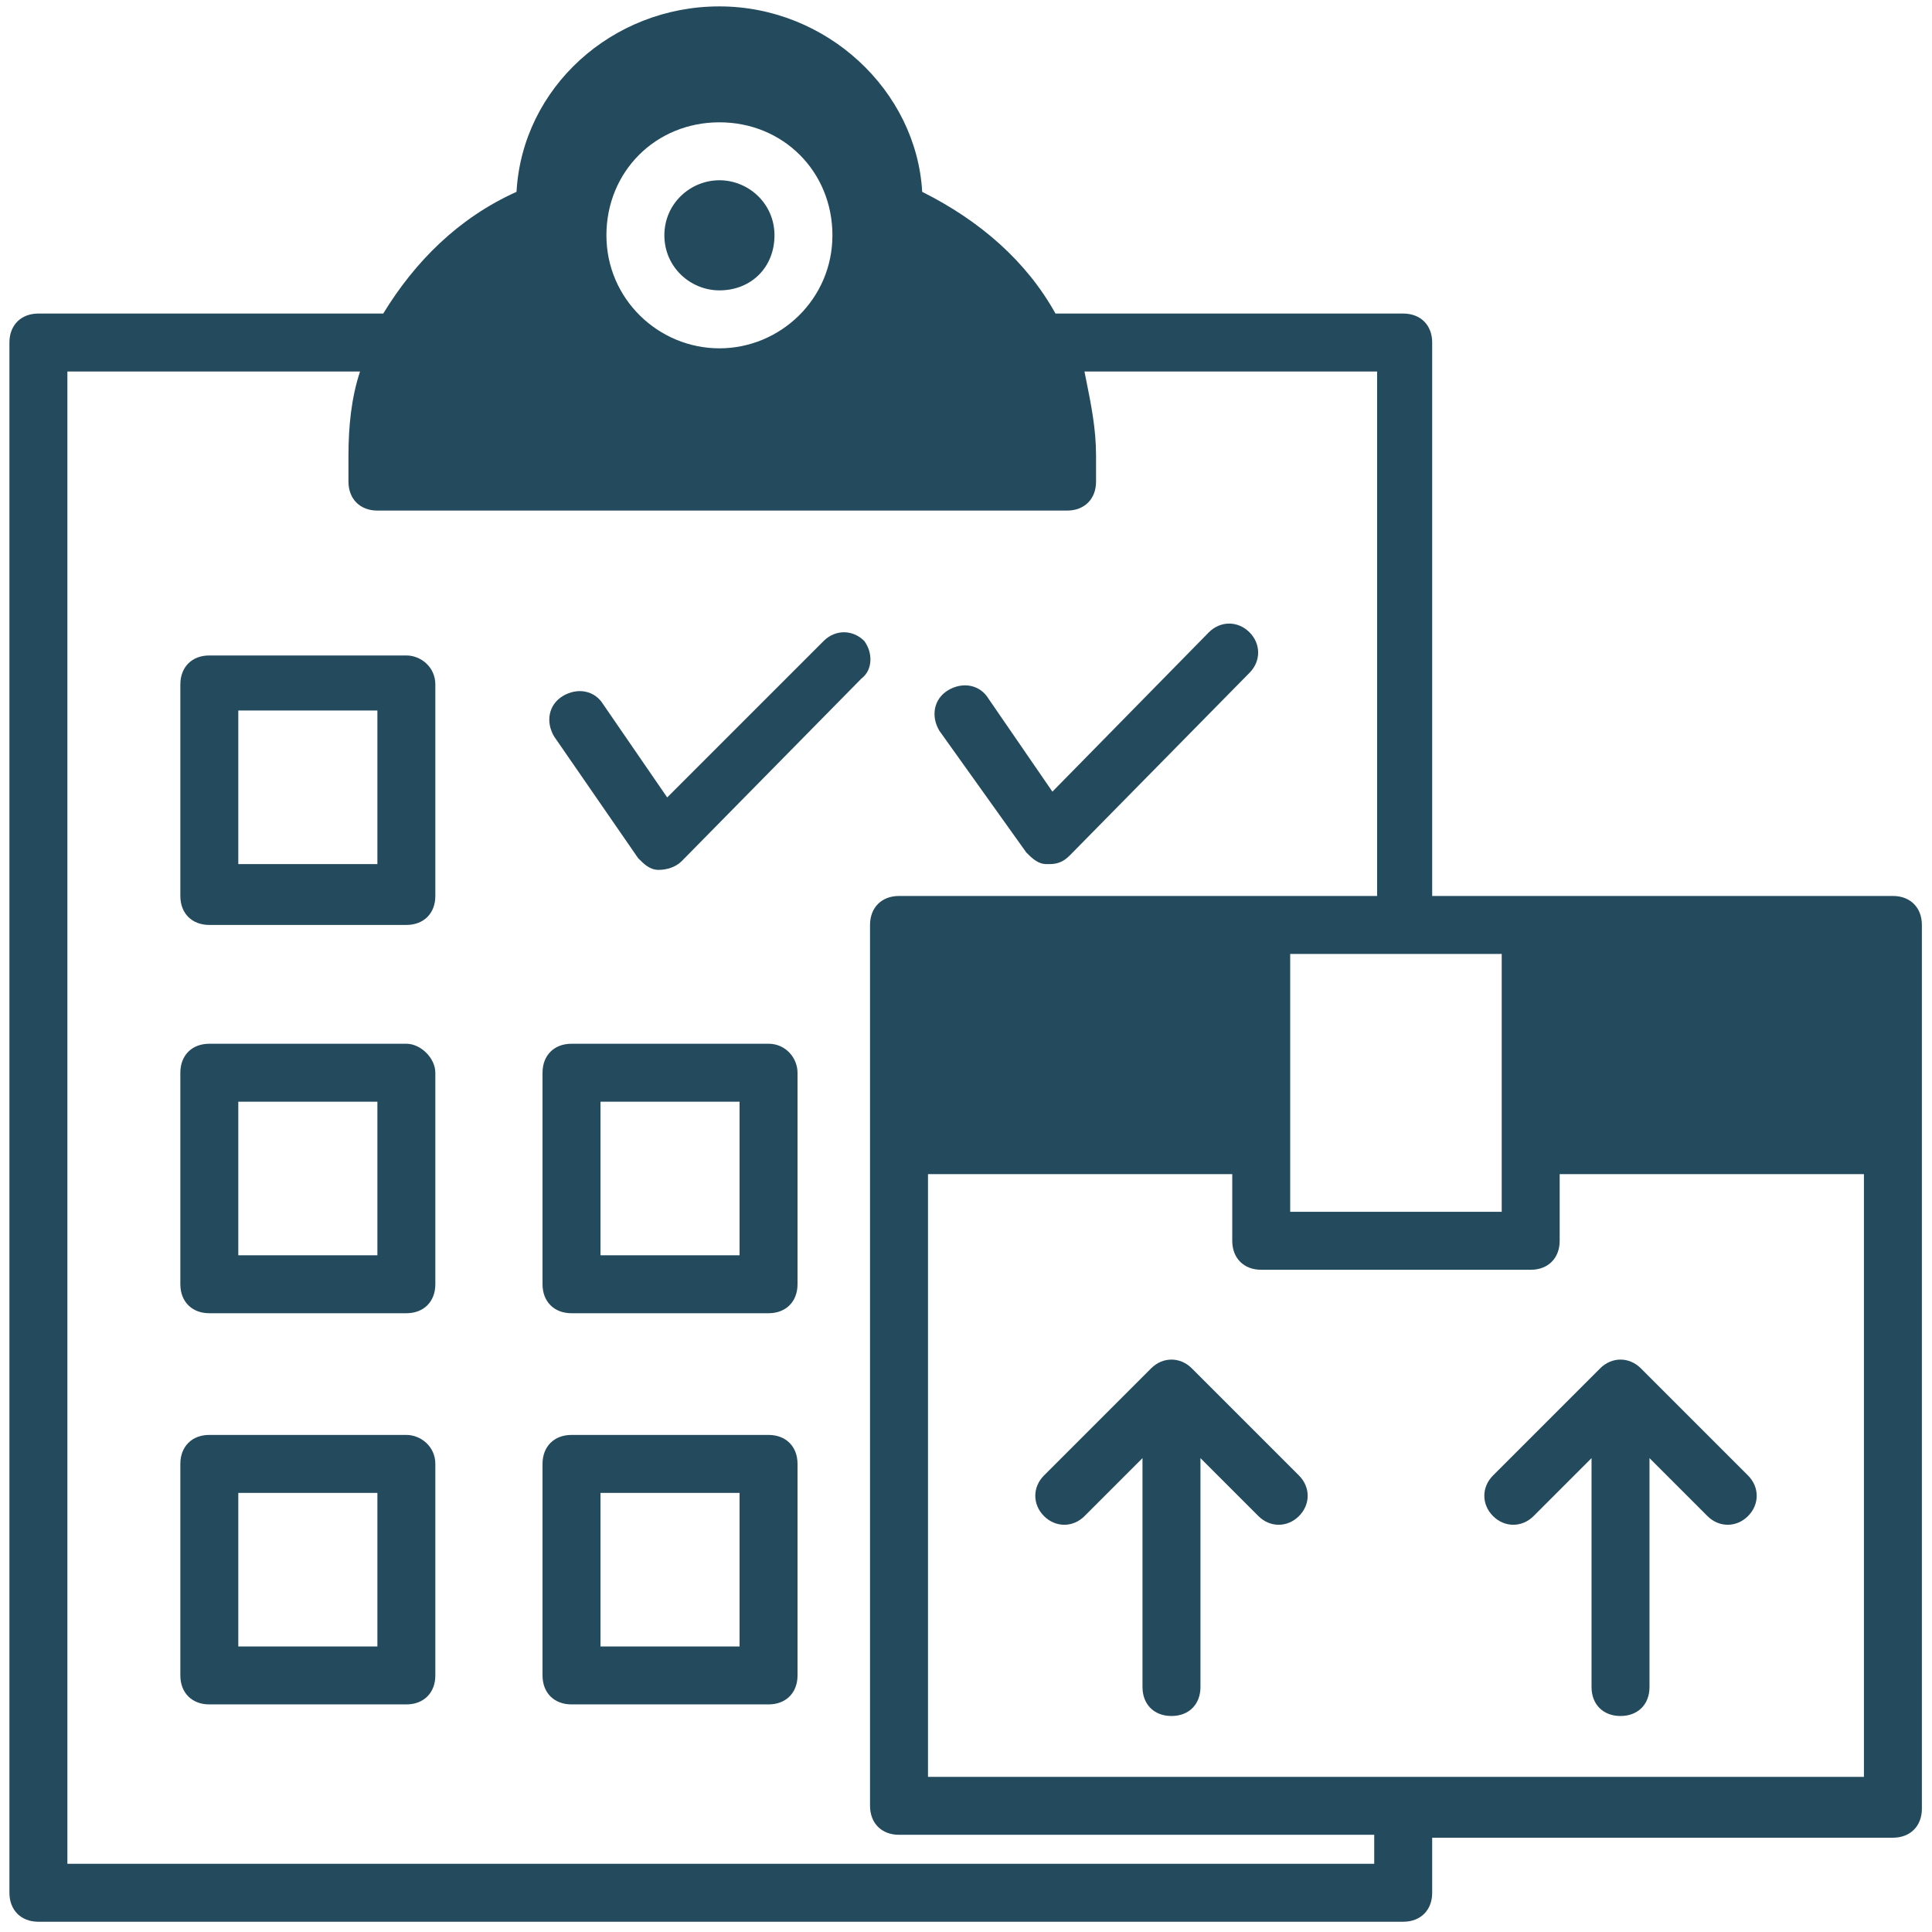
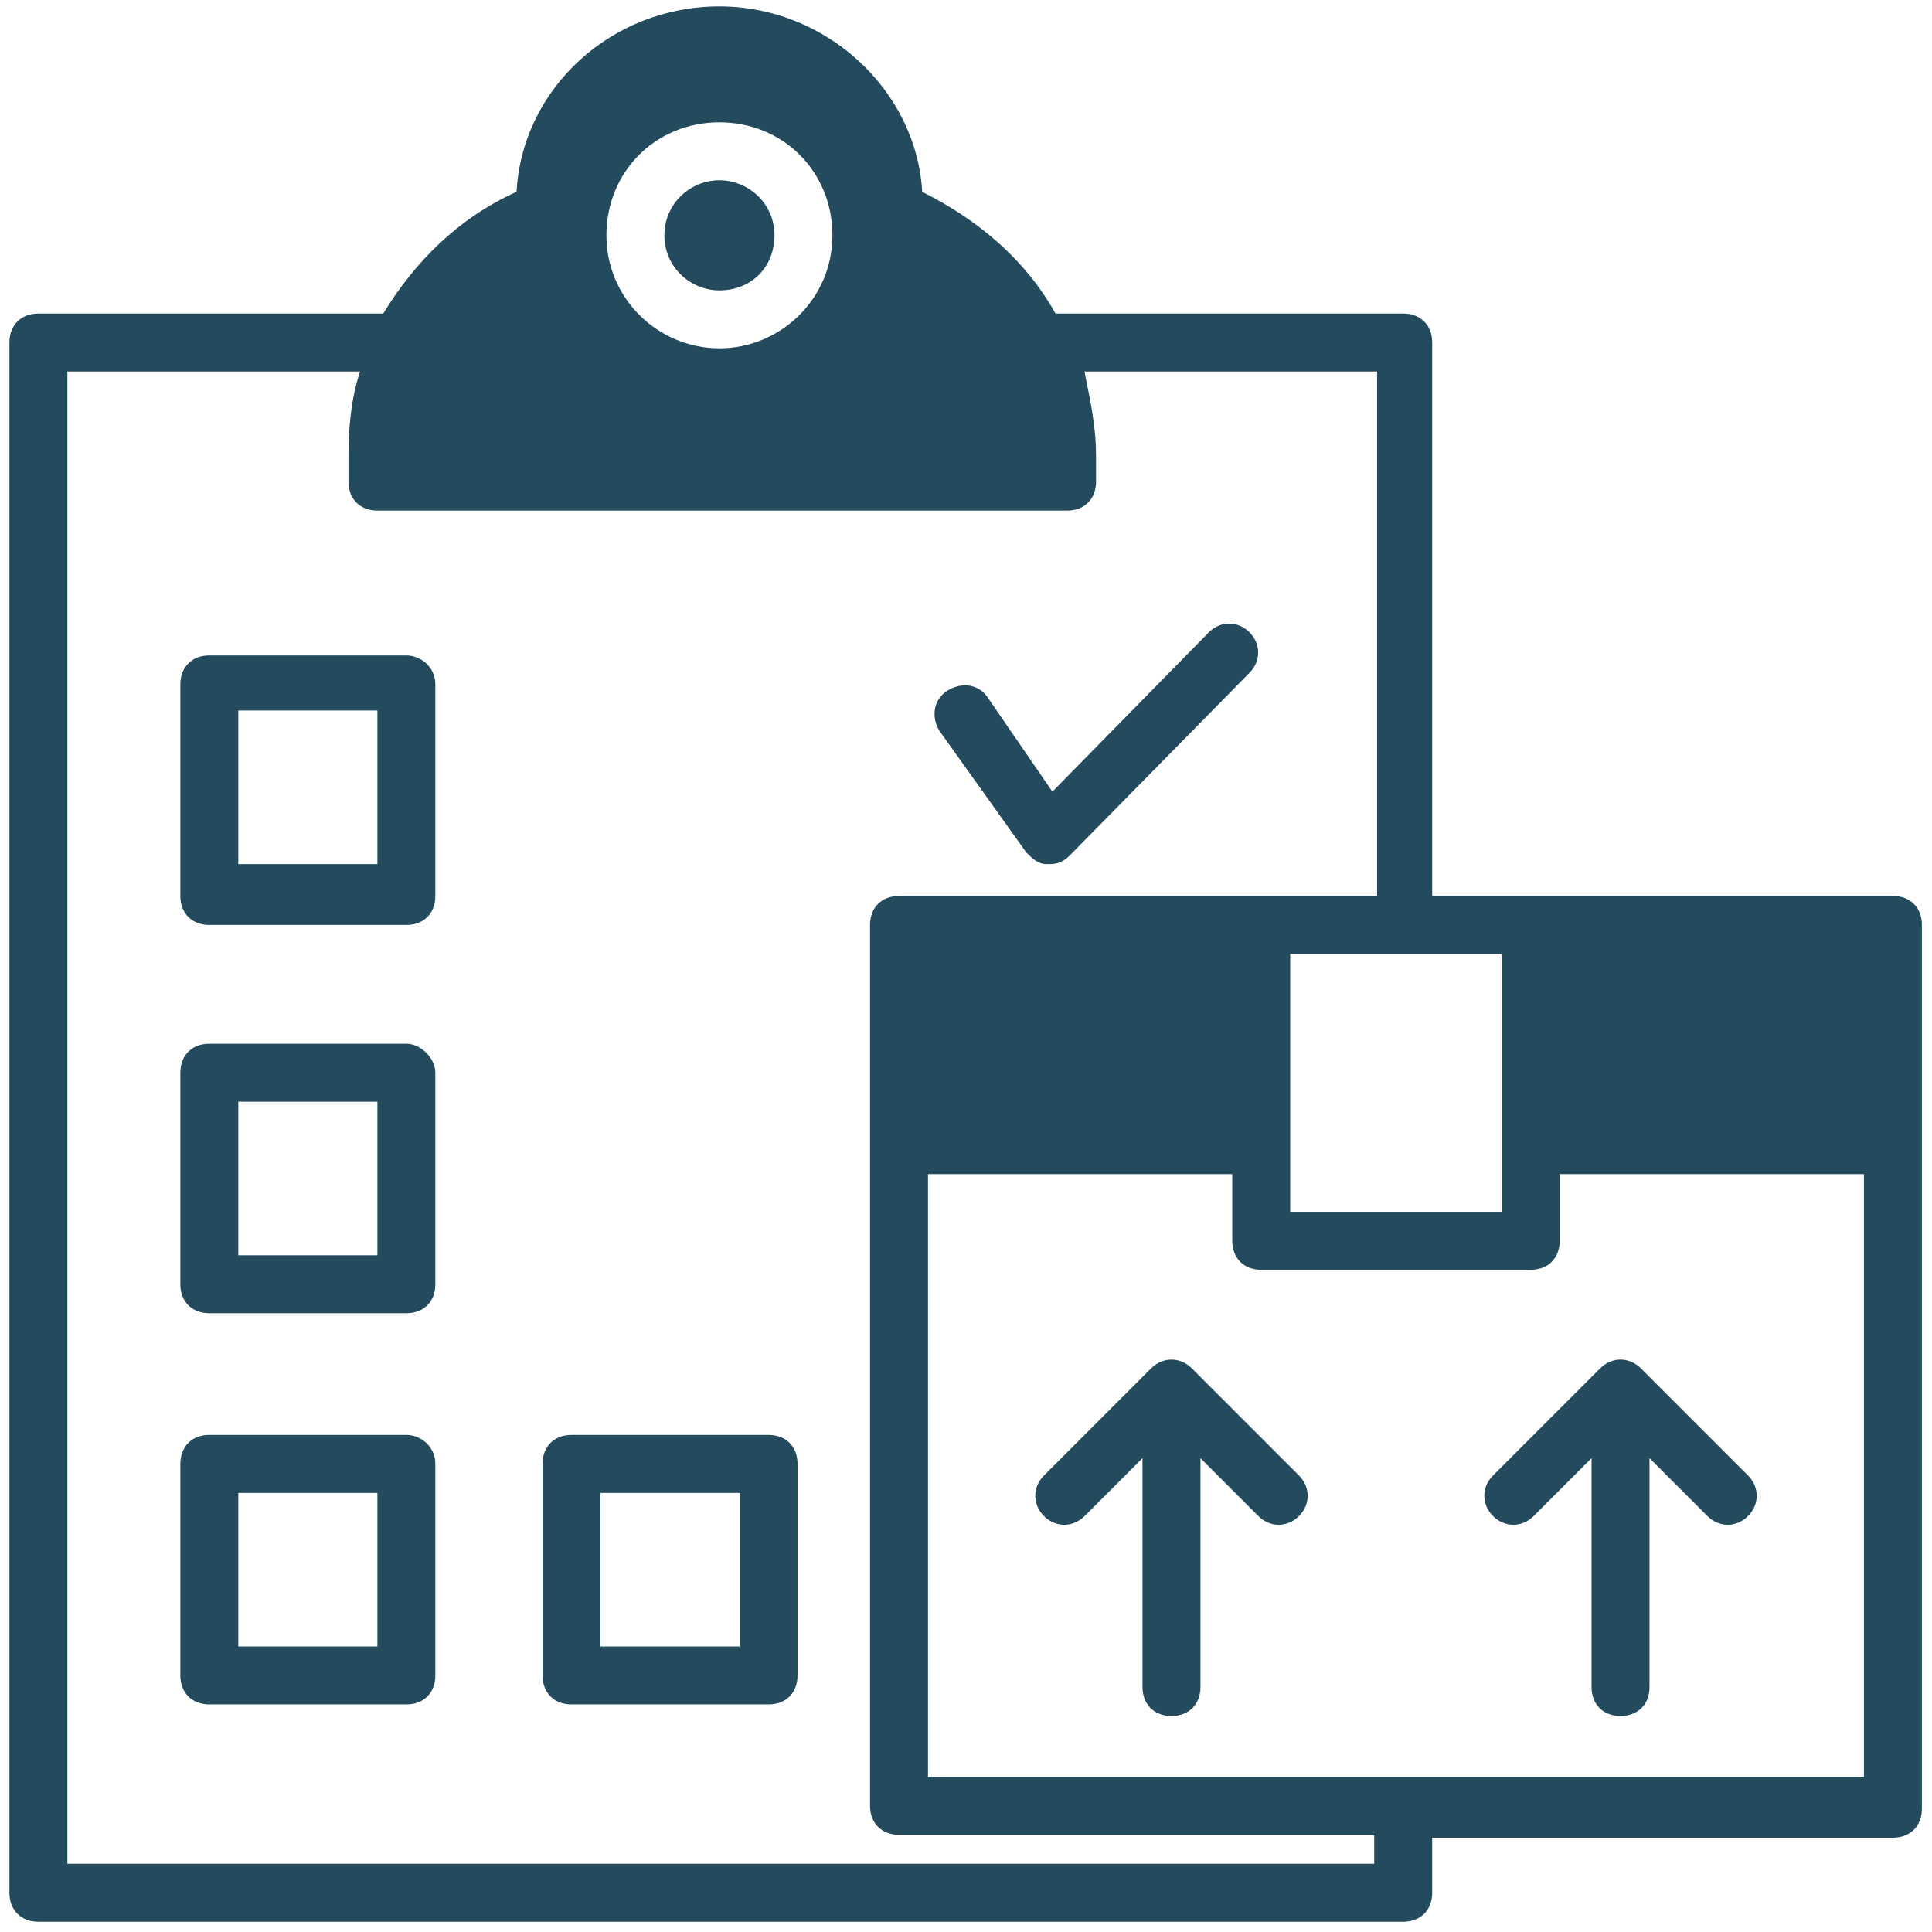
<svg xmlns="http://www.w3.org/2000/svg" width="116" height="116" viewBox="0 0 116 116" fill="none">
  <path d="M71.555 82.154C70.859 81.458 69.815 81.458 69.119 82.154L62.682 88.591C61.986 89.287 61.986 90.331 62.682 91.027C63.378 91.723 64.422 91.723 65.118 91.027L68.597 87.547V101.291C68.597 102.335 69.293 103.031 70.337 103.031C71.381 103.031 72.077 102.335 72.077 101.291V87.547L75.556 91.027C76.252 91.723 77.296 91.723 77.992 91.027C78.688 90.331 78.688 89.287 77.992 88.591L71.555 82.154Z" fill="#234A5D" />
  <path d="M98.516 82.154C97.82 81.458 96.776 81.458 96.08 82.154L89.643 88.591C88.947 89.287 88.947 90.331 89.643 91.027C90.339 91.723 91.383 91.723 92.079 91.027L95.558 87.547V101.291C95.558 102.335 96.254 103.031 97.298 103.031C98.342 103.031 99.038 102.335 99.038 101.291V87.547L102.517 91.027C103.213 91.723 104.257 91.723 104.953 91.027C105.649 90.331 105.649 89.287 104.953 88.591L98.516 82.154Z" fill="#234A5D" />
  <path fill-rule="evenodd" clip-rule="evenodd" d="M115.392 55.535V68.757V108.599C115.392 109.642 114.697 110.338 113.653 110.338H85.99V113.644C85.99 114.688 85.294 115.384 84.25 115.384H2.306C1.262 115.384 0.566 114.688 0.566 113.644V20.565C0.566 19.521 1.262 18.826 2.306 18.826H23.01C24.923 15.694 27.533 13.084 31.013 11.518C31.361 5.255 36.754 0.384 43.191 0.384C49.628 0.384 55.022 5.429 55.37 11.518C58.849 13.258 61.633 15.694 63.373 18.826H84.25C85.294 18.826 85.99 19.521 85.99 20.565V53.795H91.905H113.653C114.697 53.795 115.392 54.491 115.392 55.535ZM90.165 57.275H77.465V72.759H90.165V57.275ZM4.046 111.904H82.51V110.164H53.978C52.934 110.164 52.238 109.469 52.238 108.425V68.757V55.535C52.238 54.491 52.934 53.795 53.978 53.795H75.899H82.684V22.305H65.112C65.142 22.451 65.171 22.596 65.2 22.74C65.516 24.309 65.808 25.757 65.808 27.351V28.916C65.808 29.96 65.112 30.656 64.069 30.656H22.662C21.618 30.656 20.922 29.96 20.922 28.916V27.351C20.922 25.611 21.096 23.871 21.618 22.305H4.046V111.904ZM55.718 70.497V106.685H111.913V70.497H93.645V74.499C93.645 75.543 92.949 76.239 91.905 76.239H75.725C74.681 76.239 73.986 75.543 73.986 74.499V70.497H55.718ZM49.98 14.129C49.98 17.956 46.849 20.914 43.195 20.914C39.542 20.914 36.41 17.956 36.41 14.129C36.41 10.301 39.368 7.344 43.195 7.344C47.023 7.344 49.98 10.301 49.98 14.129ZM46.501 14.129C46.501 12.215 44.935 10.823 43.195 10.823C41.456 10.823 39.89 12.215 39.89 14.129C39.89 16.043 41.456 17.434 43.195 17.434C45.109 17.434 46.501 16.043 46.501 14.129Z" fill="#234A5D" />
  <path d="M24.398 39.355H12.568C11.524 39.355 10.828 40.051 10.828 41.095V53.796C10.828 54.84 11.524 55.535 12.568 55.535H24.398C25.442 55.535 26.138 54.84 26.138 53.796V41.095C26.138 40.051 25.268 39.355 24.398 39.355ZM22.659 51.882H14.308V42.661H22.659V51.882Z" fill="#234A5D" />
  <path d="M24.398 62.668H12.568C11.524 62.668 10.828 63.364 10.828 64.408V77.108C10.828 78.152 11.524 78.848 12.568 78.848H24.398C25.442 78.848 26.138 78.152 26.138 77.108V64.408C26.138 63.538 25.268 62.668 24.398 62.668ZM22.659 75.368H14.308V66.147H22.659V75.368Z" fill="#234A5D" />
  <path d="M24.398 86.155H12.568C11.524 86.155 10.828 86.851 10.828 87.895V100.596C10.828 101.639 11.524 102.335 12.568 102.335H24.398C25.442 102.335 26.138 101.639 26.138 100.596V87.895C26.138 86.851 25.268 86.155 24.398 86.155ZM22.659 98.856H14.308V89.635H22.659V98.856Z" fill="#234A5D" />
-   <path d="M46.145 62.668H34.314C33.27 62.668 32.574 63.364 32.574 64.408V77.108C32.574 78.152 33.27 78.848 34.314 78.848H46.145C47.188 78.848 47.884 78.152 47.884 77.108V64.408C47.884 63.538 47.188 62.668 46.145 62.668ZM44.405 75.368H36.054V66.147H44.405V75.368Z" fill="#234A5D" />
  <path d="M46.145 86.155H34.314C33.27 86.155 32.574 86.851 32.574 87.895V100.596C32.574 101.639 33.27 102.335 34.314 102.335H46.145C47.188 102.335 47.884 101.639 47.884 100.596V87.895C47.884 86.851 47.188 86.155 46.145 86.155ZM44.405 98.856H36.054V89.635H44.405V98.856Z" fill="#234A5D" />
-   <path d="M51.89 38.484C51.194 37.788 50.15 37.788 49.454 38.484L40.059 47.879L36.232 42.311C35.71 41.441 34.666 41.267 33.796 41.789C32.926 42.311 32.752 43.355 33.274 44.225L38.319 51.532C38.667 51.88 39.015 52.228 39.537 52.228C40.059 52.228 40.581 52.054 40.929 51.706L51.716 40.746C52.412 40.224 52.412 39.18 51.89 38.484Z" fill="#234A5D" />
  <path d="M61.622 51.186C61.97 51.534 62.318 51.882 62.84 51.882H63.014C63.536 51.882 63.884 51.708 64.232 51.36L75.019 40.399C75.715 39.703 75.715 38.659 75.019 37.963C74.323 37.267 73.279 37.267 72.583 37.963L63.188 47.532L59.361 41.965C58.839 41.095 57.795 40.921 56.925 41.443C56.055 41.965 55.881 43.009 56.403 43.879L61.622 51.186Z" fill="#234A5D" />
</svg>